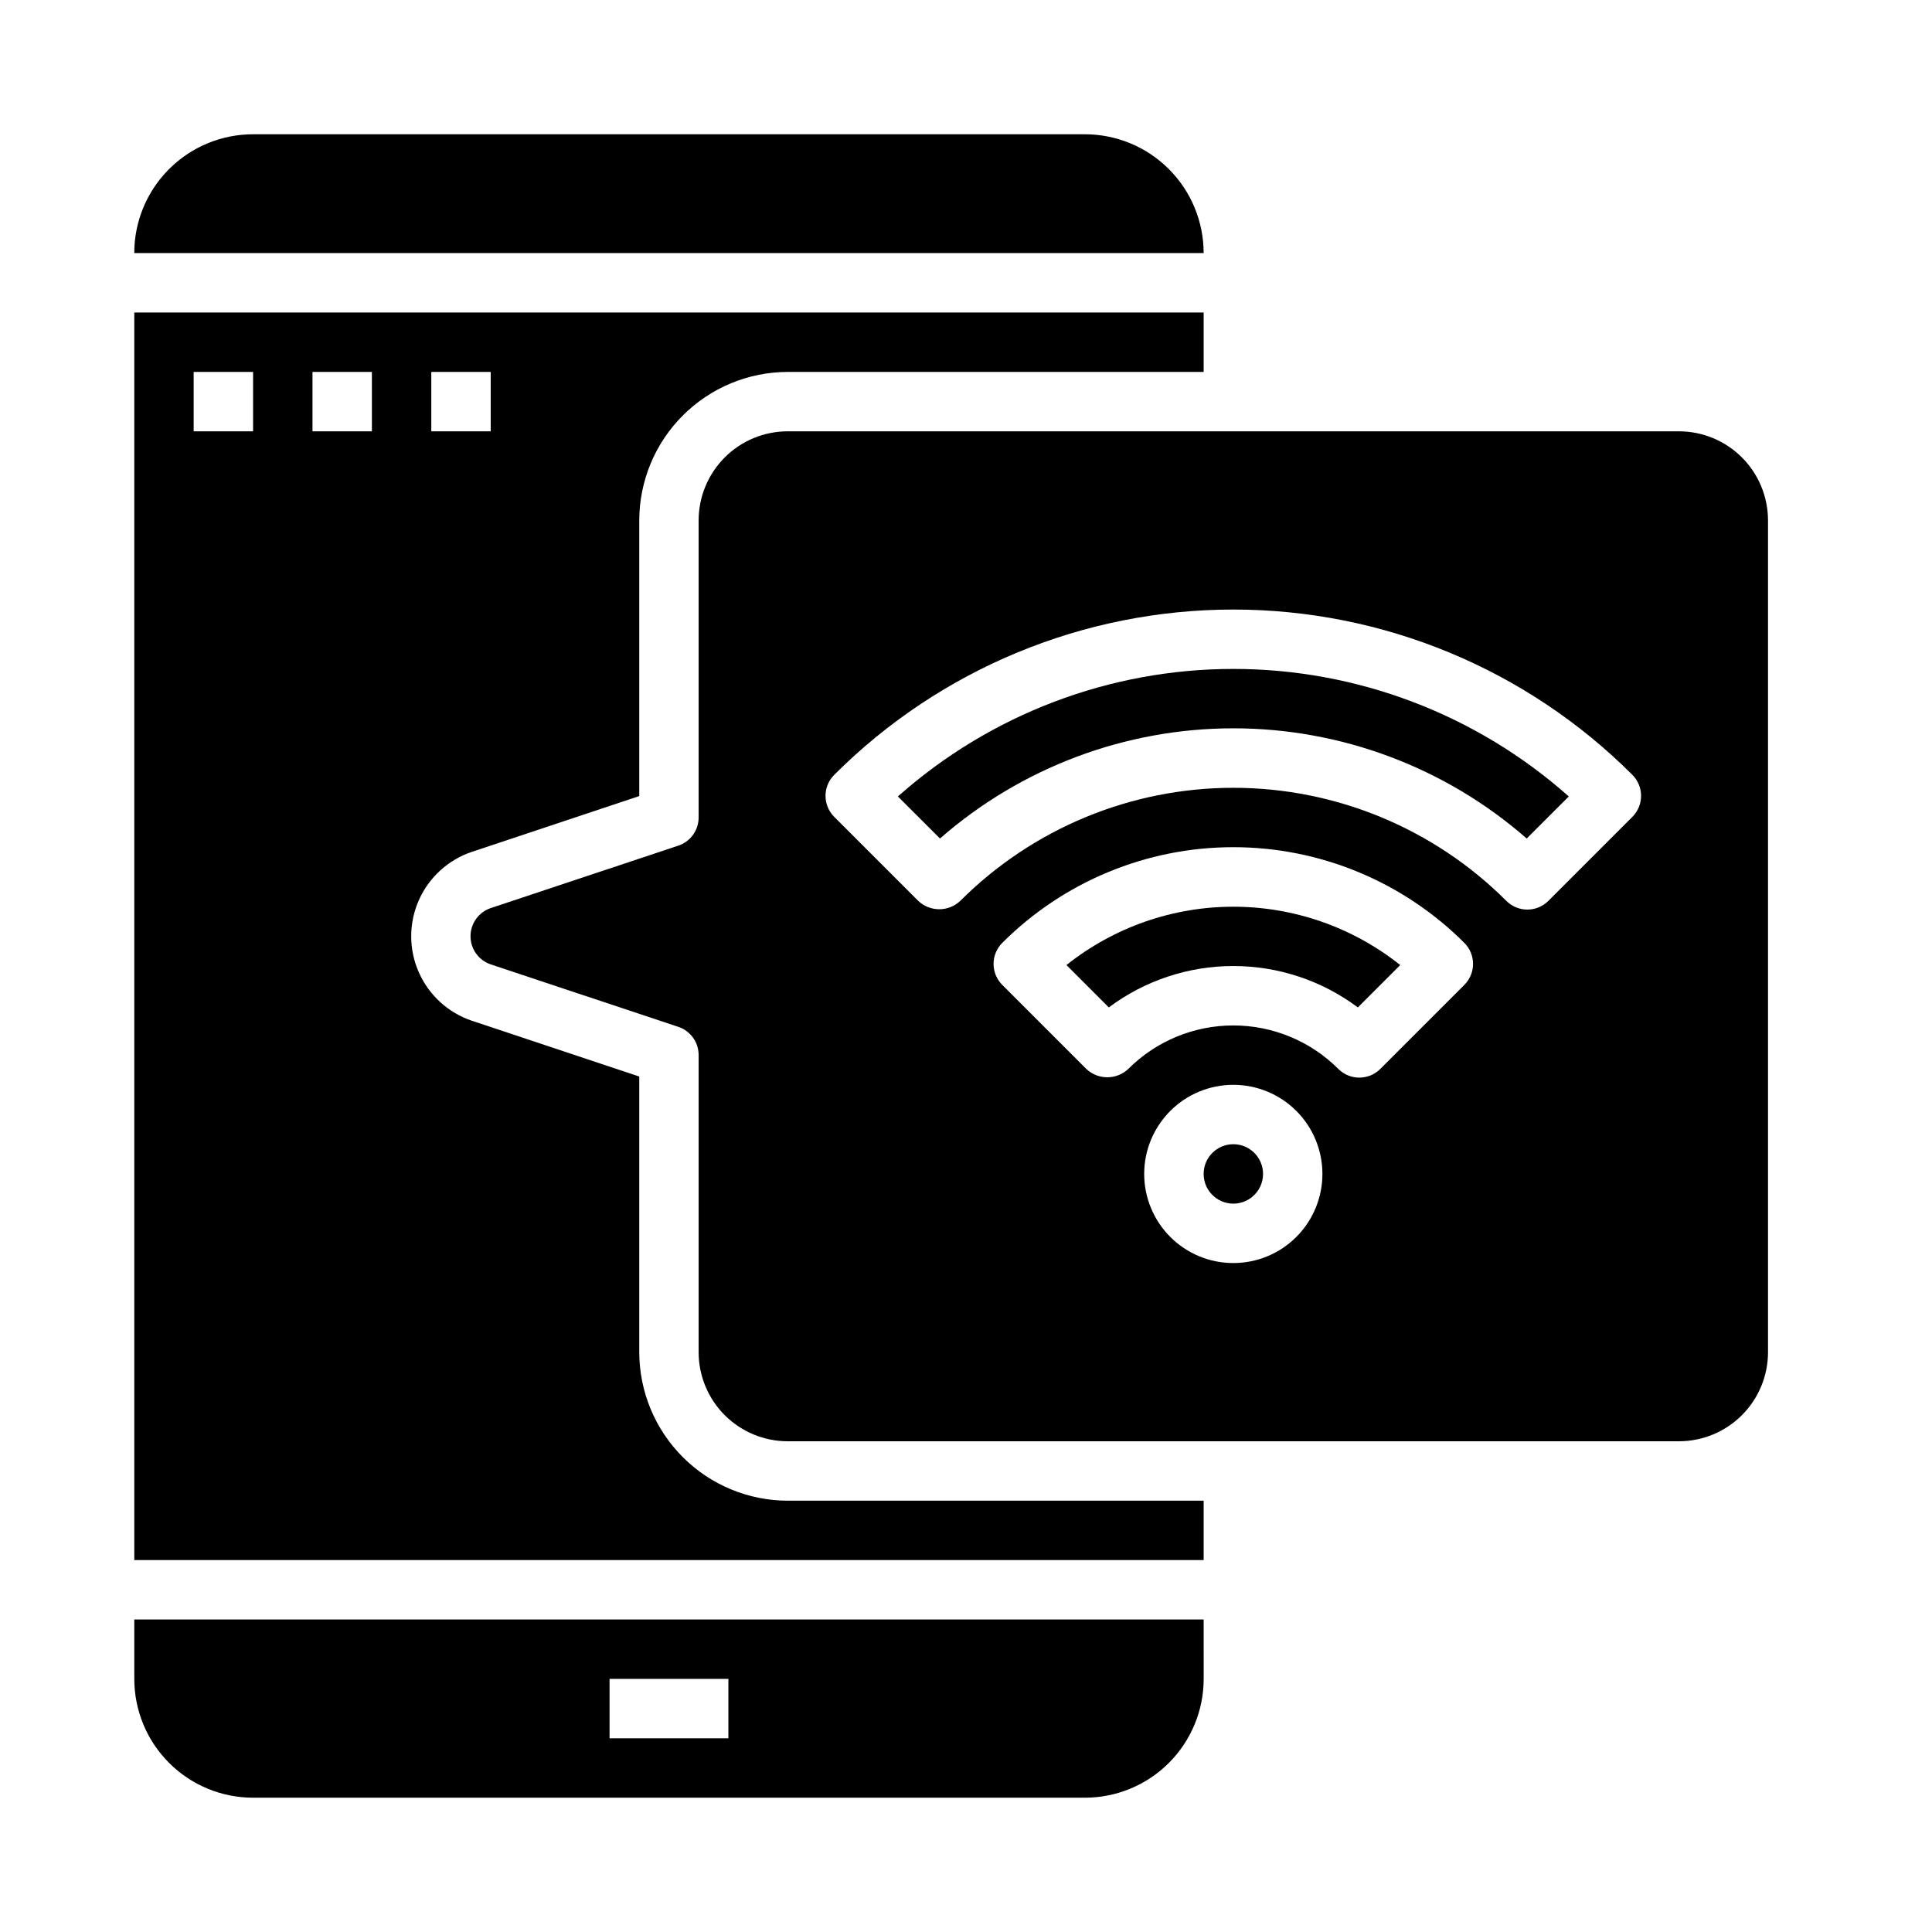
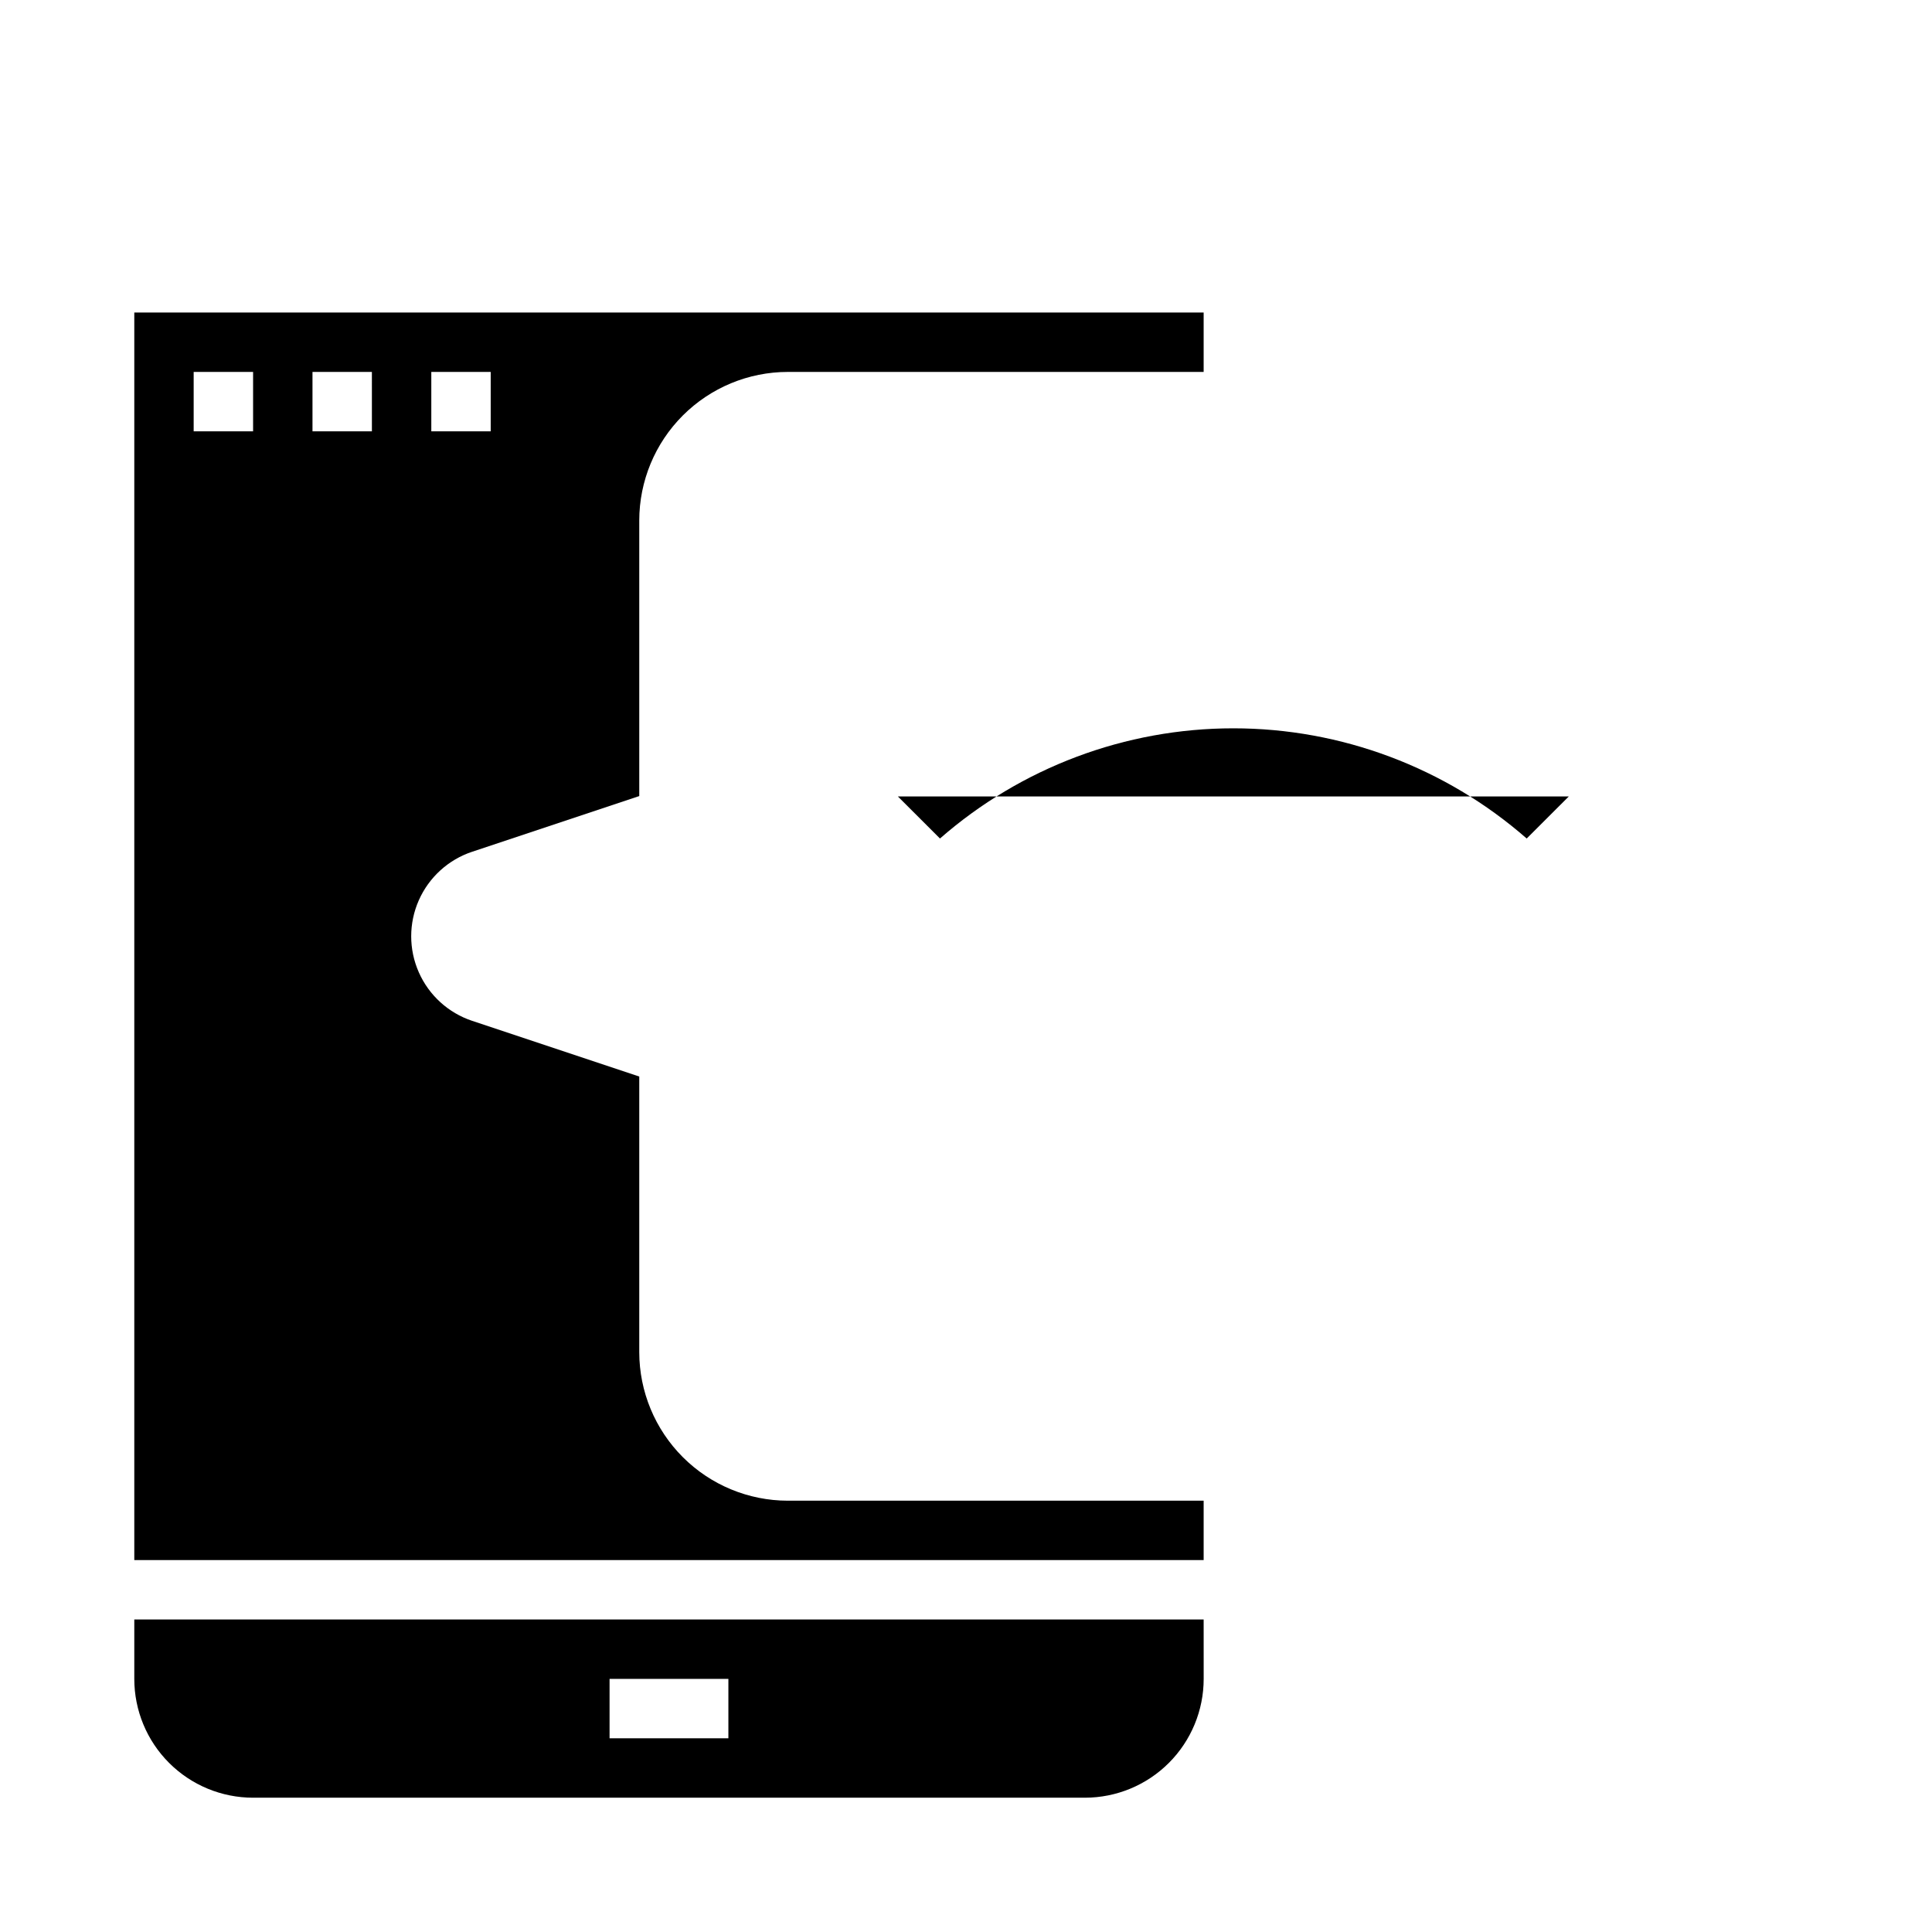
<svg xmlns="http://www.w3.org/2000/svg" fill="#000000" width="800px" height="800px" version="1.1" viewBox="144 144 512 512">
  <g>
    <path d="m462.98 573.18h-283.39v15.742c0 8.352 3.316 16.363 9.223 22.266 5.906 5.906 13.914 9.223 22.266 9.223h220.42c8.348 0 16.359-3.316 22.266-9.223 5.902-5.902 9.223-13.914 9.223-22.266zm-125.95 31.488h-31.488v-15.746h31.488z" />
-     <path d="m381.95 355.07 11.156 11.148-0.004-0.004c21.523-18.828 49.148-29.203 77.746-29.203 28.594 0 56.219 10.375 77.742 29.203l11.156-11.148v0.004c-24.496-21.77-56.129-33.797-88.898-33.797-32.773 0-64.402 12.027-88.898 33.797z" />
-     <path d="m612.54 281.92c0-6.262-2.488-12.27-6.918-16.699-4.426-4.43-10.434-6.918-16.699-6.918h-236.16c-6.262 0-12.27 2.488-16.699 6.918-4.43 4.43-6.918 10.438-6.918 16.699v78.719c0 3.387-2.168 6.394-5.383 7.465l-49.656 16.531c-3.231 1.062-5.414 4.078-5.414 7.477 0 3.402 2.184 6.418 5.414 7.481l49.656 16.531c3.223 1.074 5.394 4.094 5.383 7.492v78.723c0 6.262 2.488 12.27 6.918 16.699 4.43 4.426 10.438 6.914 16.699 6.914h236.16c6.266 0 12.273-2.488 16.699-6.914 4.43-4.43 6.918-10.438 6.918-16.699zm-141.7 196.8c-6.266 0-12.27-2.488-16.699-6.918-4.43-4.43-6.918-10.434-6.918-16.699 0-6.262 2.488-12.27 6.918-16.699 4.43-4.426 10.434-6.914 16.699-6.914 6.262 0 12.27 2.488 16.699 6.914 4.43 4.43 6.914 10.438 6.914 16.699 0 6.266-2.484 12.27-6.914 16.699-4.43 4.43-10.438 6.918-16.699 6.918zm61.23-73.715-22.27 22.27h-0.004c-3.074 3.074-8.055 3.074-11.129 0-7.383-7.379-17.391-11.523-27.828-11.523s-20.449 4.144-27.828 11.523c-3.125 2.953-8.008 2.953-11.133 0l-22.27-22.27c-3.07-3.074-3.07-8.055 0-11.129 16.238-16.238 38.266-25.363 61.23-25.363s44.988 9.125 61.227 25.363c3.074 3.074 3.074 8.055 0 11.129zm44.531-44.531-22.27 22.27h-0.004c-3.074 3.074-8.055 3.074-11.129 0-19.191-19.188-45.219-29.969-72.359-29.969s-53.168 10.781-72.359 29.969c-3.125 2.953-8.008 2.953-11.133 0l-22.27-22.27c-3.074-3.074-3.074-8.055 0-11.129 28.051-28.051 66.094-43.809 105.76-43.809 39.668 0 77.711 15.758 105.76 43.809 3.074 3.074 3.074 8.055 0 11.129z" />
-     <path d="m426.62 399.75 11.227 11.227c9.527-7.125 21.102-10.973 33-10.973 11.895 0 23.473 3.848 33 10.973l11.227-11.227h-0.004c-12.566-10.012-28.156-15.461-44.223-15.461s-31.66 5.449-44.227 15.461z" />
-     <path d="m478.72 455.1c0 4.348-3.523 7.875-7.871 7.875s-7.871-3.527-7.871-7.875c0-4.348 3.523-7.871 7.871-7.871s7.871 3.523 7.871 7.871" />
-     <path d="m462.98 211.07c0-8.352-3.32-16.359-9.223-22.266-5.906-5.906-13.918-9.223-22.266-9.223h-220.42c-8.352 0-16.359 3.316-22.266 9.223s-9.223 13.914-9.223 22.266z" />
+     <path d="m381.95 355.07 11.156 11.148-0.004-0.004c21.523-18.828 49.148-29.203 77.746-29.203 28.594 0 56.219 10.375 77.742 29.203l11.156-11.148v0.004z" />
    <path d="m462.98 541.7h-110.21c-10.434-0.012-20.438-4.164-27.816-11.543-7.379-7.379-11.531-17.383-11.543-27.816v-73.047l-44.281-14.762v0.004c-6.312-2.102-11.445-6.769-14.137-12.855-2.695-6.086-2.695-13.023 0-19.109 2.691-6.082 7.824-10.75 14.137-12.852l44.281-14.754v-73.043c0.012-10.434 4.164-20.438 11.543-27.816 7.379-7.379 17.383-11.531 27.816-11.543h110.21v-15.746h-283.39v330.62h283.39zm-204.68-299.14h15.742v15.742h-15.742zm-47.23 15.742h-15.746v-15.742h15.746zm31.488 0h-15.746v-15.742h15.742z" />
  </g>
</svg>